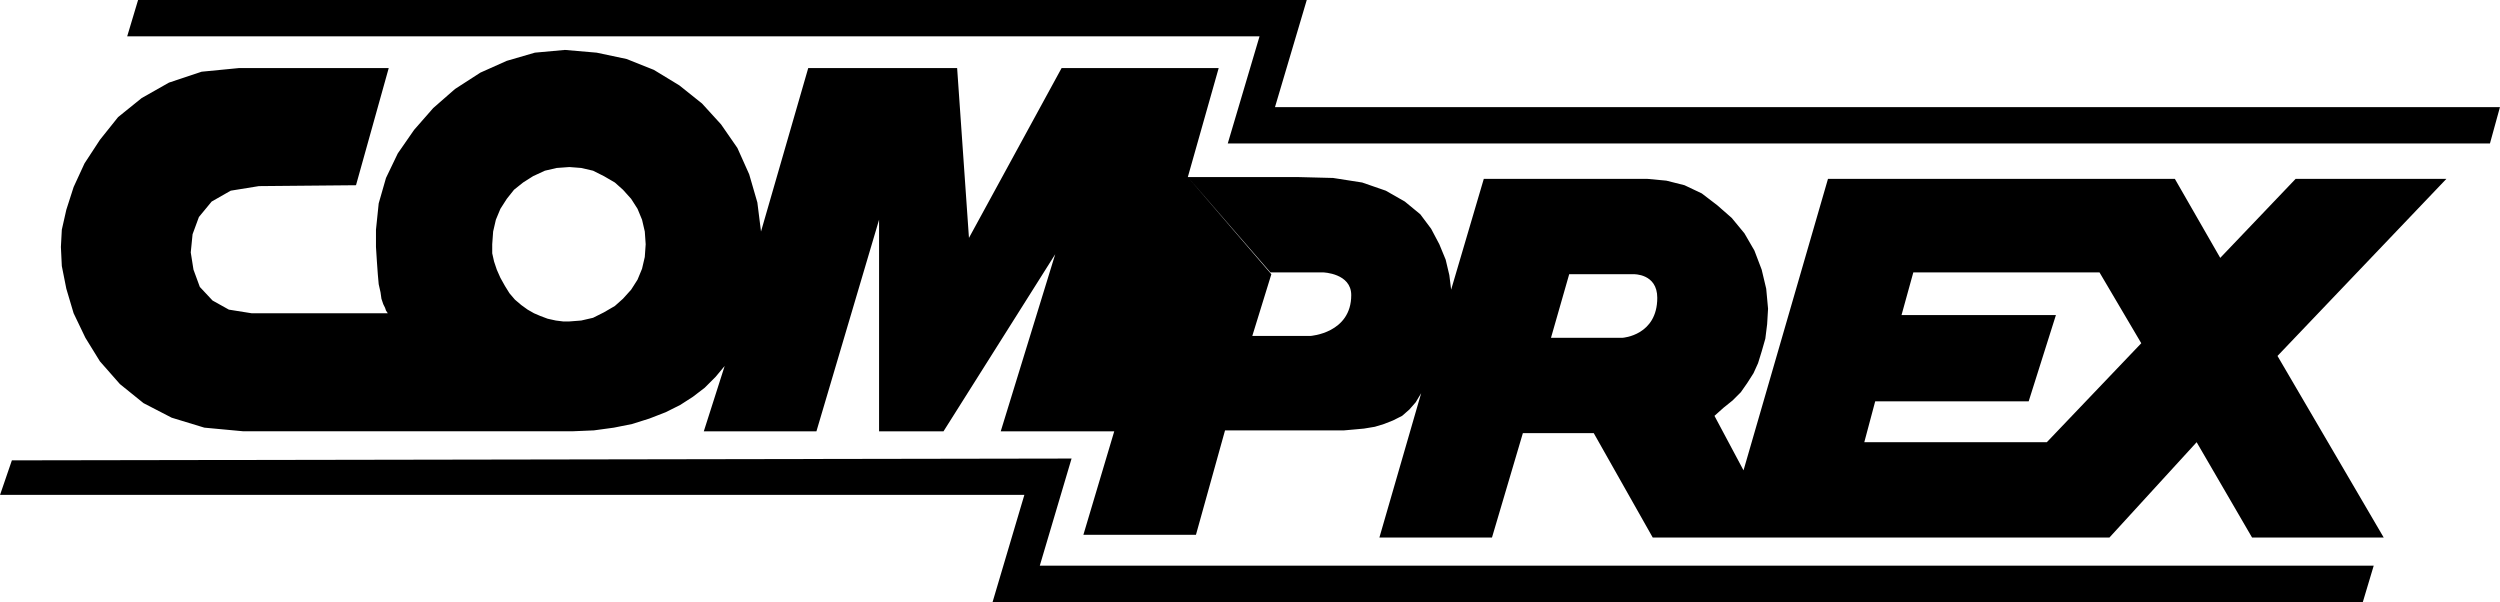
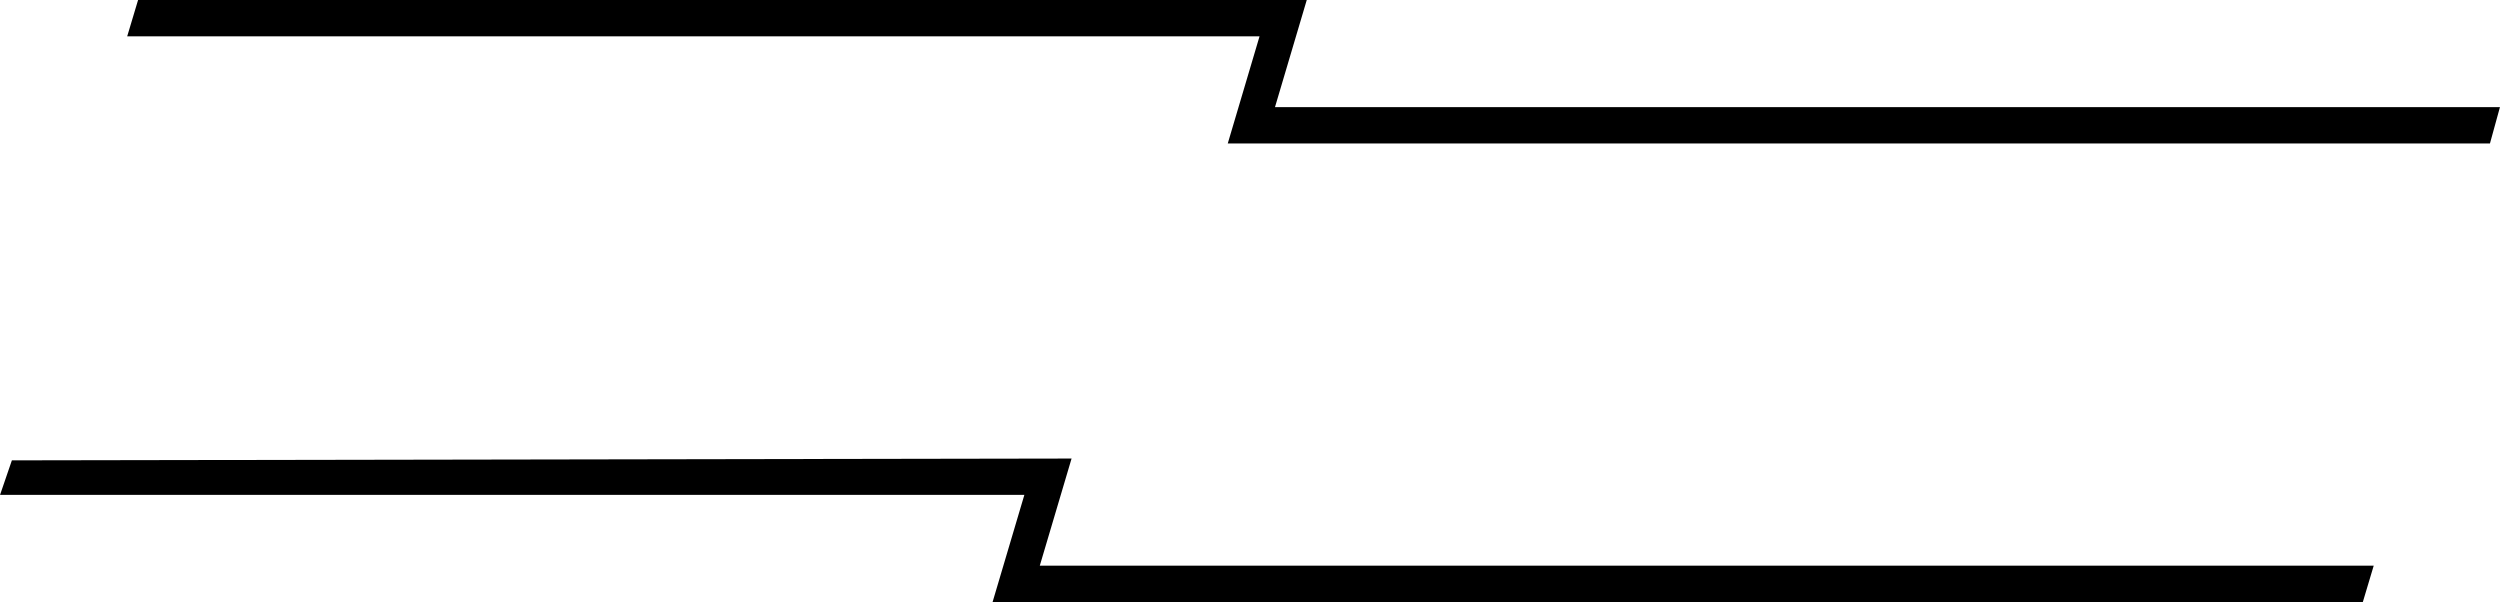
<svg xmlns="http://www.w3.org/2000/svg" width="2500" height="602" viewBox="0 0 302.52 72.85">
  <path d="M154.283 12.964L158.129 0H16.703l-1.317 4.395h137.029l-3.846 12.964h152.742l1.209-4.395H154.283zM129.667 55.49l-128.236.219L0 59.885h123.956L120.11 72.85h165.818l1.316-4.395H125.821l3.846-12.965z" />
-   <path d="M277.795 21.646l-9.123 9.561-5.492-9.561h-41.977l-10.221 35.272-3.516-6.594 1.102-.986 1.094-.879.99-.99.771-1.102.768-1.205.549-1.209.441-1.428.441-1.543.219-1.754.111-1.869-.223-2.418-.549-2.31-.879-2.308-1.209-2.087-1.539-1.866-1.758-1.539-1.869-1.428-2.088-.99-2.195-.552-2.307-.216h-19.784L175.6 35.053l-.219-1.762-.441-1.866-.768-1.865-.99-1.873-1.316-1.758-1.869-1.539-2.307-1.316-2.859-.99-3.516-.549-4.176-.107h-13.406l9.999 11.534h6.374s3.405.095 3.405 2.747c0 4.618-4.944 4.944-4.944 4.944h-7.03l2.306-7.469-10.109-11.755 3.735-13.191h-19.01L117.25 28.789l-1.431-20.552H97.8l-5.715 19.781-.441-3.516-.987-3.404-1.428-3.19-1.977-2.855-2.307-2.53-2.748-2.195-3.077-1.872-3.297-1.316-3.63-.768-3.843-.33-3.627.33-3.404.99-3.19 1.425-3.074 1.983-2.637 2.307-2.311 2.637-1.979 2.855-1.425 2.967-.882 3.075-.33 3.188v2.088l.112 1.758.11 1.539.108 1.209.222.986.108.771.222.66.219.438.111.334.219.326H30.439l-2.748-.438-1.977-1.102-1.539-1.646-.768-2.091-.33-2.084.22-2.2.768-2.087 1.542-1.869 2.307-1.316 3.408-.552 11.752-.108 3.96-14.177H28.903l-4.509.44-3.954 1.32-3.297 1.866-2.858 2.307-2.196 2.748-1.869 2.858-1.316 2.856-.883 2.747-.546 2.418-.111 2.088.111 2.31.546 2.745.882 2.967 1.424 2.967 1.761 2.855 2.418 2.748 2.856 2.307 3.408 1.762 3.954 1.205 4.725.441h39.78l2.637-.111 2.418-.33 2.199-.441 2.088-.656 1.977-.768 1.758-.879 1.539-.99 1.432-1.098 1.316-1.316 1.098-1.32-2.526 7.91h13.629l7.58-25.604v25.604h7.799l13.517-21.428-6.593 21.428h13.736l-3.734 12.523h13.622l3.519-12.635H162.636l1.206-.107 1.212-.111 1.316-.219 1.098-.334 1.102-.434 1.098-.553.879-.768.771-.883.656-1.094-5.055 17.467h13.625l3.738-12.635h8.574l7.139 12.635h55.271l10.551-11.533 6.705 11.533h15.932L275.6 43.074l20.438-21.428h-18.243zm-199.773 9.45l-.333 1.428-.546 1.32-.771 1.209-.99 1.098-.986.879-1.32.768-1.316.66-1.432.33-1.428.111h-.767l-.882-.111-.987-.219-.879-.33-.771-.33-.768-.438-.768-.553-.771-.656-.659-.771-.546-.879-.553-.99-.438-.99-.33-.987-.222-.99V29.56l.111-1.542.33-1.428.549-1.32.772-1.206.875-1.101 1.101-.879 1.209-.768 1.428-.66 1.428-.331 1.539-.111 1.428.111 1.432.331 1.316.66 1.32.768.986.879.99 1.101.771 1.206.546 1.32.333 1.428.107 1.542-.108 1.536zm118.345 9.779h-8.682l2.203-7.692h7.799s2.859-.092 2.859 2.856c.001 4.555-4.179 4.836-4.179 4.836zm51.319 12.639h-22.088l1.32-4.947h18.572l3.297-10.439h-18.684l1.428-5.166h22.529l5.055 8.574-11.429 11.978z" />
</svg>